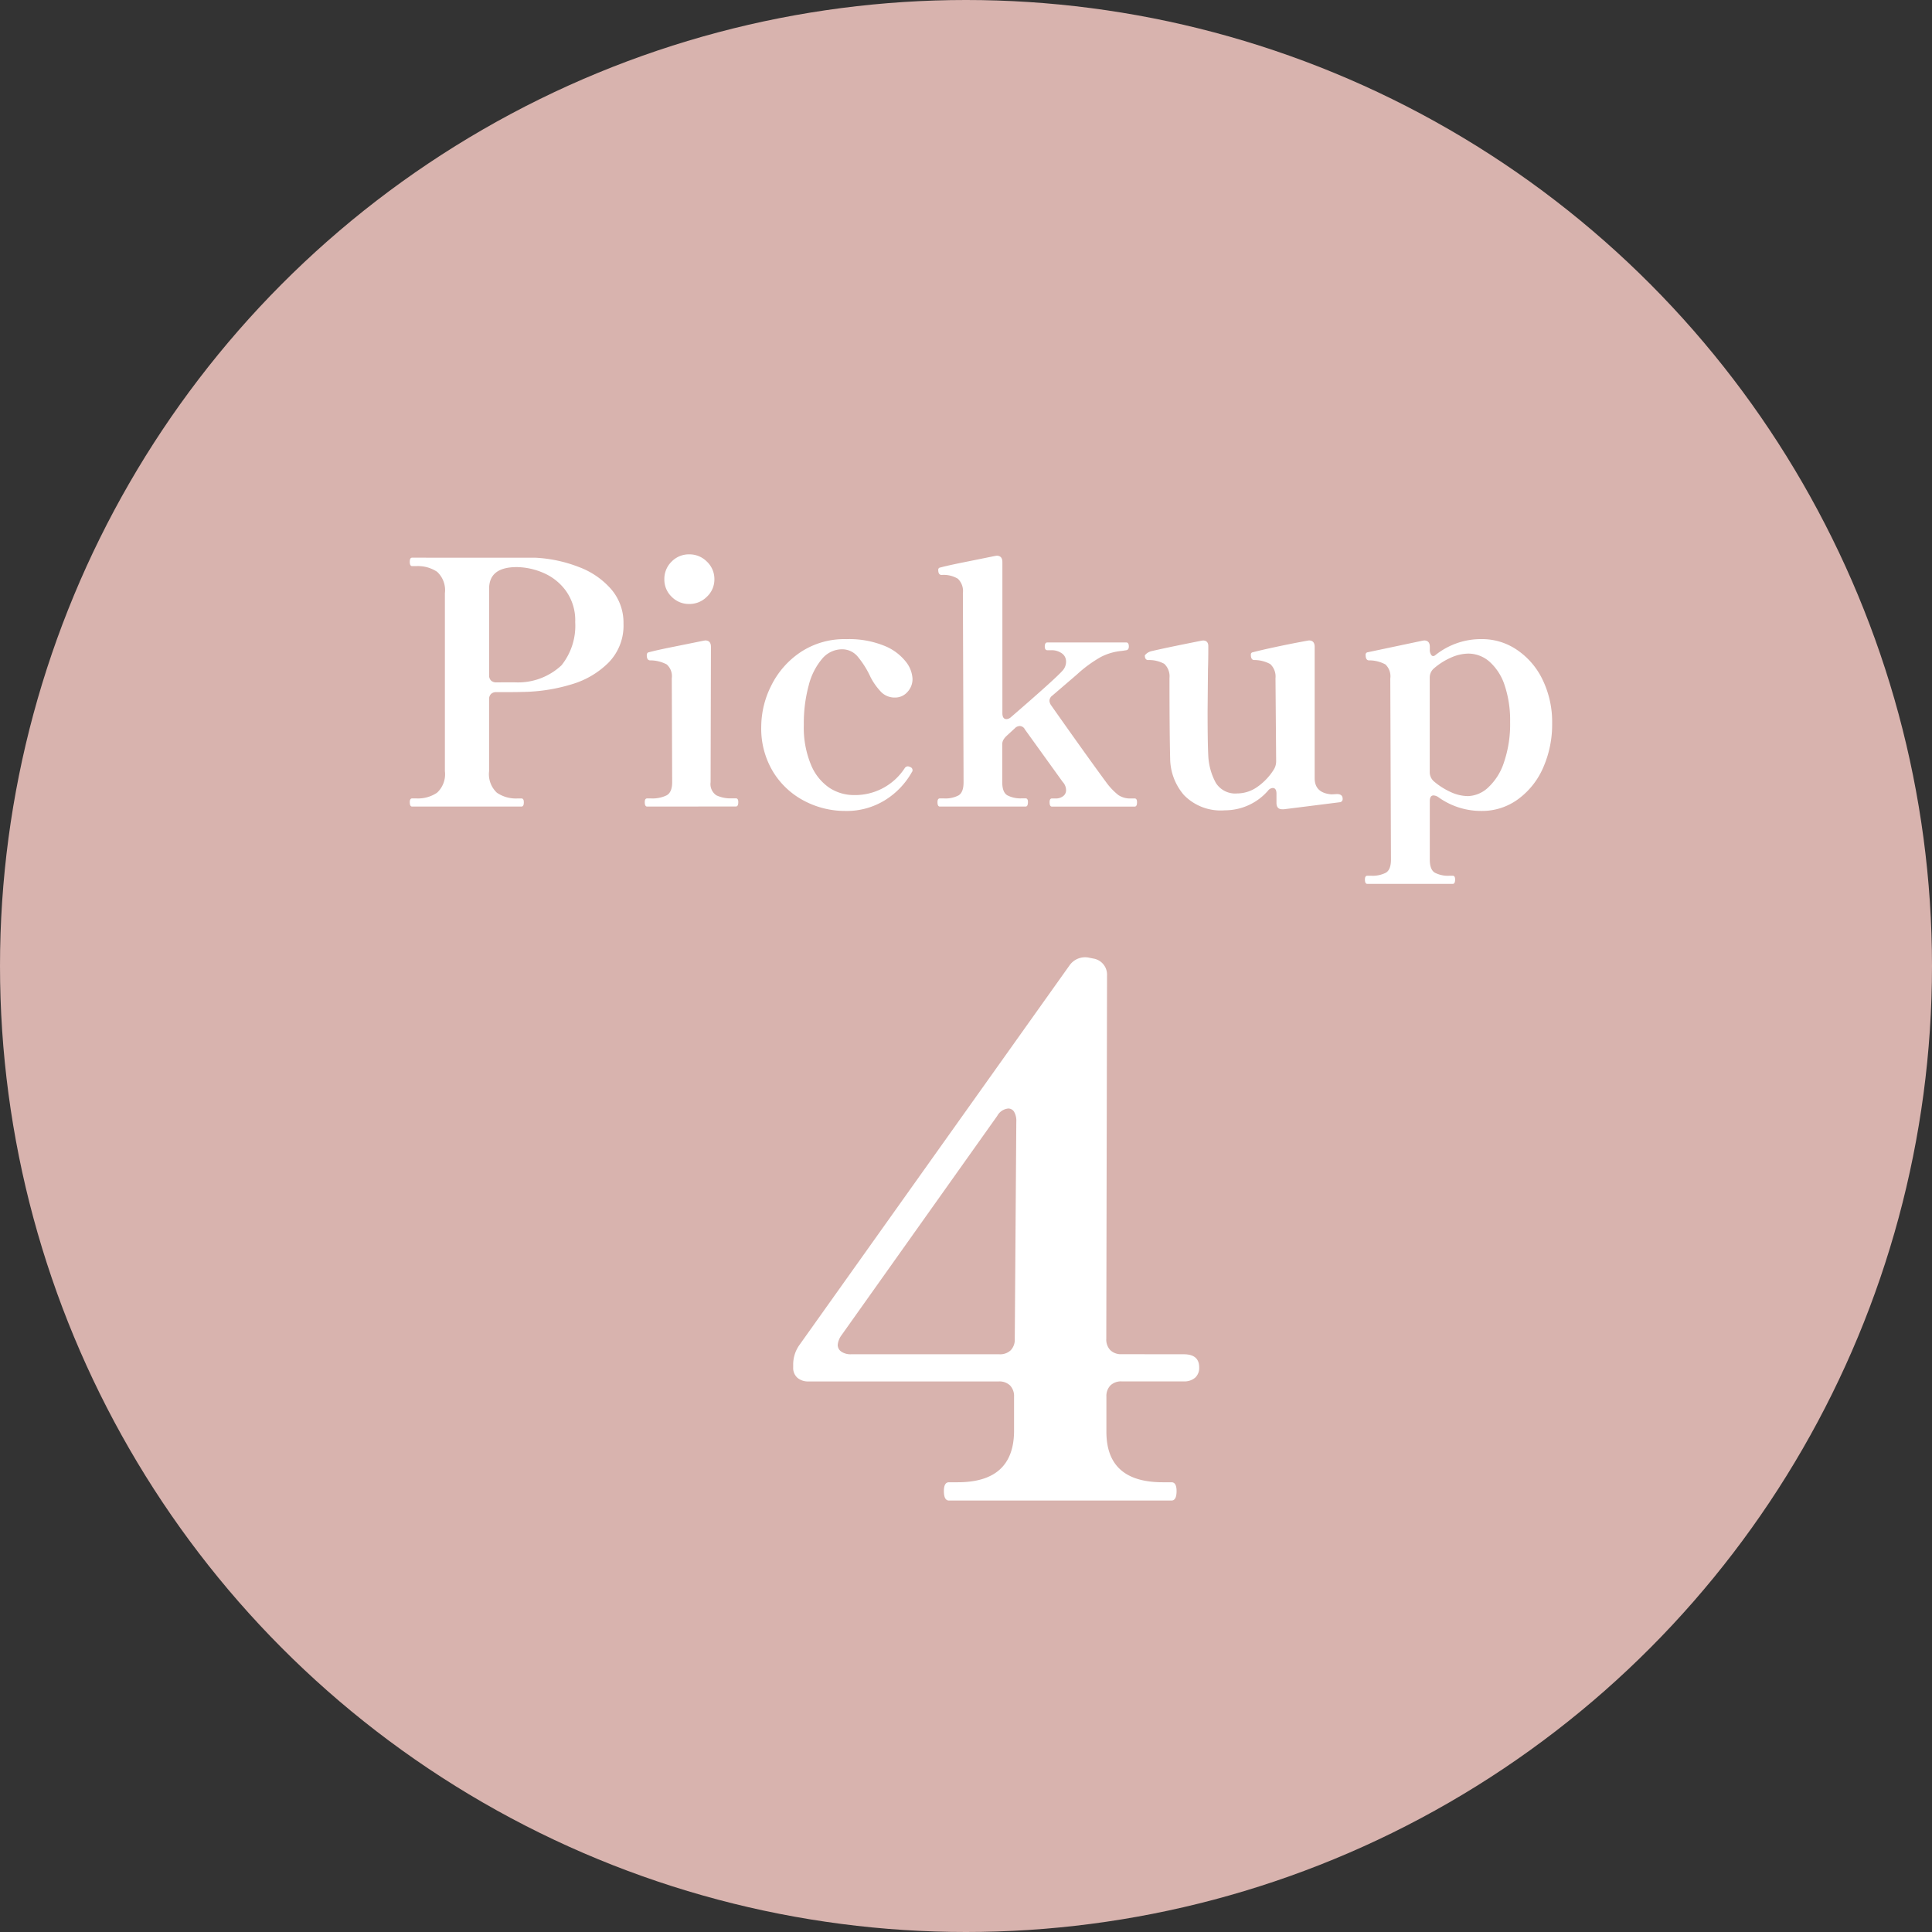
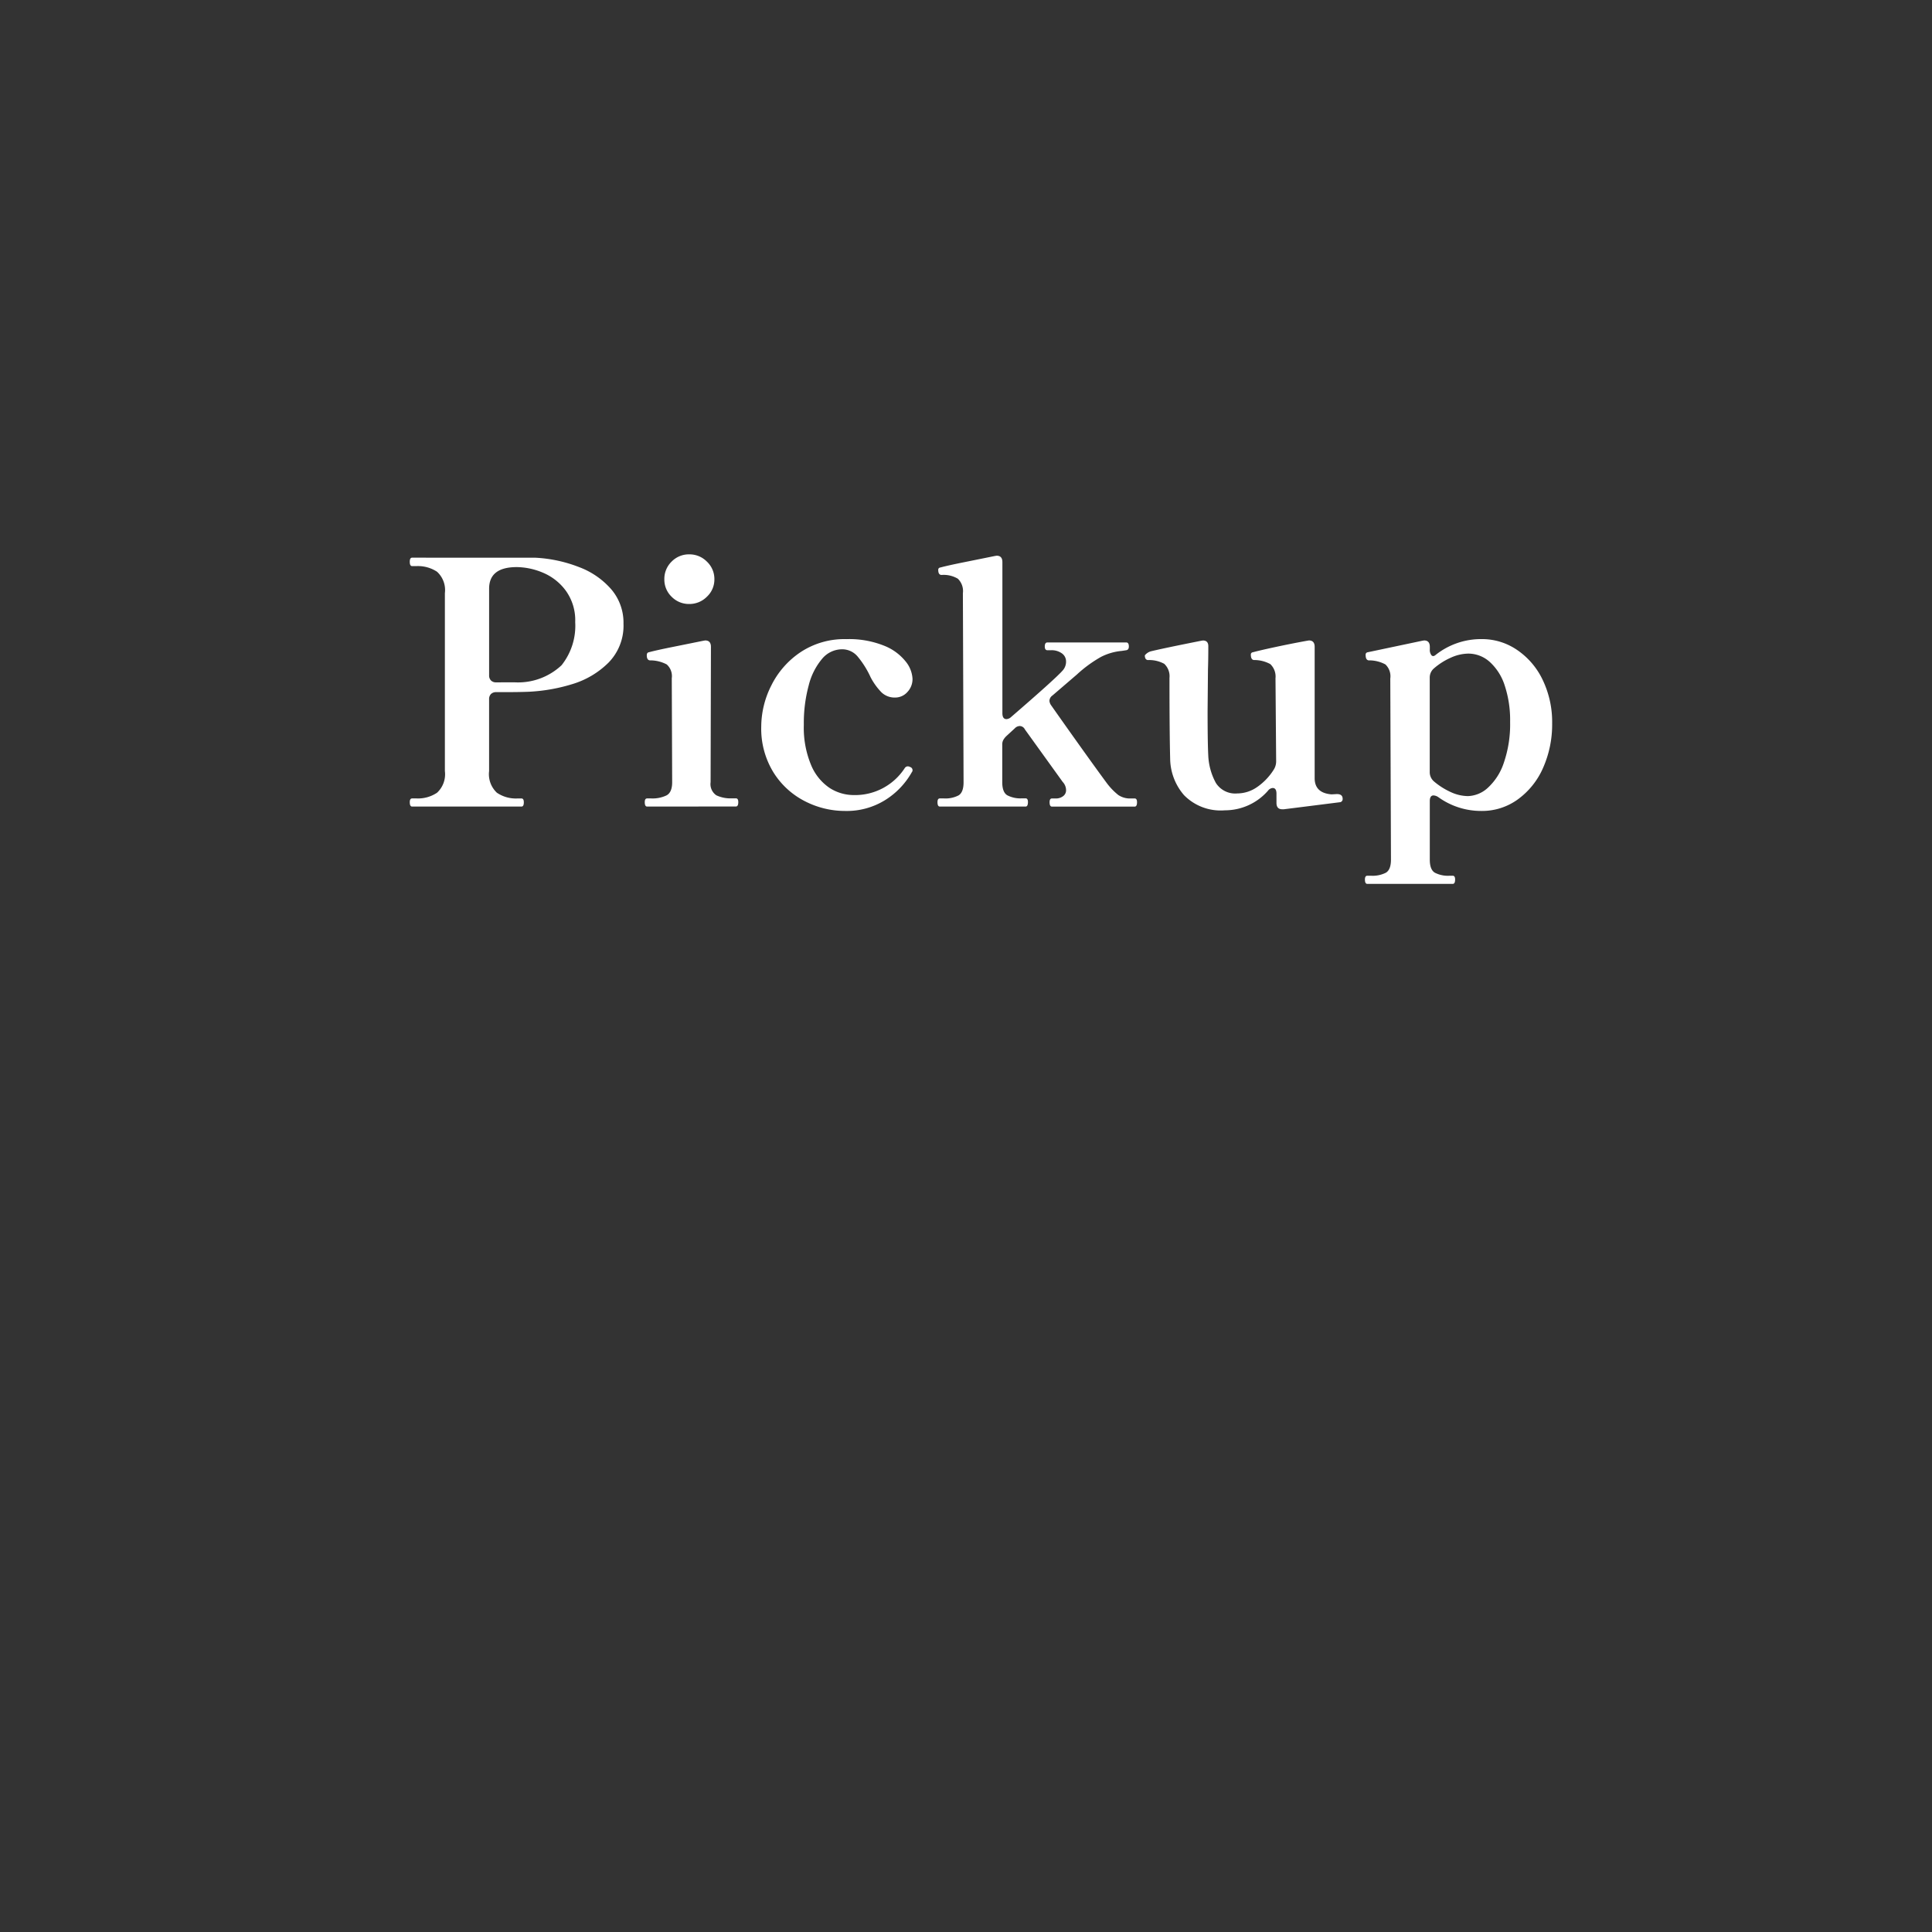
<svg xmlns="http://www.w3.org/2000/svg" width="103" height="103" viewBox="0 0 103 103">
  <rect x="0" y="0" width="103" height="103" fill="#333333" stroke="none" />
  <g id="グループ_4110" data-name="グループ 4110" transform="translate(-511 -8761)">
-     <circle id="楕円形_86" data-name="楕円形 86" cx="51.5" cy="51.5" r="51.5" transform="translate(511 8761)" fill="#d8b3ae" />
-     <path id="パス_2836" data-name="パス 2836" d="M22.113-7.8q.819,0,.819.7a.7.7,0,0,1-.214.546.867.867,0,0,1-.6.2H18.8a.817.817,0,0,0-.6.214.817.817,0,0,0-.215.6v1.872q0,2.691,3,2.691h.468q.273,0,.273.468,0,.507-.273.507H9.594q-.273,0-.273-.507,0-.468.273-.468h.468q2.964,0,3-2.691V-5.538a.817.817,0,0,0-.214-.6.817.817,0,0,0-.6-.214H2.106a.867.867,0,0,1-.6-.2A.7.7,0,0,1,1.287-7.1v-.156A1.792,1.792,0,0,1,1.6-8.268l14.43-20.28a1.012,1.012,0,0,1,1.053-.39l.195.039a.868.868,0,0,1,.741.9L17.979-8.619a.817.817,0,0,0,.215.6.817.817,0,0,0,.6.215ZM13.182-20.2a.957.957,0,0,0-.117-.527.359.359,0,0,0-.312-.175.747.747,0,0,0-.585.39L3.861-8.814a1.044,1.044,0,0,0-.2.507.429.429,0,0,0,.2.371.866.866,0,0,0,.507.136h7.917a.817.817,0,0,0,.6-.215.817.817,0,0,0,.215-.6Z" transform="translate(552 8841)" fill="#fff" />
    <path id="パス_2837" data-name="パス 2837" d="M7.56-13.266a7.426,7.426,0,0,1,2.313.5,4.243,4.243,0,0,1,1.719,1.188,2.734,2.734,0,0,1,.648,1.827,2.813,2.813,0,0,1-.8,2.079A4.616,4.616,0,0,1,9.5-6.525a9.357,9.357,0,0,1-2.331.405Q6.678-6.1,5.778-6.1H5.454a.377.377,0,0,0-.279.1.377.377,0,0,0-.1.279V-1.89A1.354,1.354,0,0,0,5.49-.738a1.8,1.8,0,0,0,1.1.306H6.8q.126,0,.126.2Q6.93,0,6.8,0H.972Q.846,0,.846-.234q0-.2.126-.2h.234A1.813,1.813,0,0,0,2.3-.738,1.339,1.339,0,0,0,2.718-1.89v-9.486A1.327,1.327,0,0,0,2.3-12.519a1.845,1.845,0,0,0-1.1-.3H.972q-.126,0-.126-.234,0-.216.126-.216ZM6.426-6.624a3.386,3.386,0,0,0,2.511-.909,3.376,3.376,0,0,0,.729-2.3,2.692,2.692,0,0,0-.513-1.692,2.907,2.907,0,0,0-1.233-.954,3.686,3.686,0,0,0-1.368-.288q-1.476,0-1.476,1.152V-7a.377.377,0,0,0,.1.279.377.377,0,0,0,.279.1ZM15.75-10.8a1.286,1.286,0,0,1-.945-.387,1.265,1.265,0,0,1-.387-.927,1.286,1.286,0,0,1,.387-.945,1.286,1.286,0,0,1,.945-.387,1.3,1.3,0,0,1,.936.387,1.271,1.271,0,0,1,.4.945,1.251,1.251,0,0,1-.4.927A1.3,1.3,0,0,1,15.75-10.8ZM13.5,0q-.126,0-.126-.234,0-.2.126-.2h.216a1.724,1.724,0,0,0,.819-.162q.3-.162.3-.7L14.814-6.84a.833.833,0,0,0-.27-.738,1.886,1.886,0,0,0-.9-.216q-.162-.018-.162-.27,0-.144.108-.162.4-.108,1.251-.279t1.647-.333l.108-.018q.306,0,.306.342L16.884-1.3a.721.721,0,0,0,.306.7,1.781,1.781,0,0,0,.828.162h.216q.126,0,.126.2,0,.234-.126.234ZM24.048.234a4.665,4.665,0,0,1-2.142-.522,4.245,4.245,0,0,1-1.674-1.539,4.443,4.443,0,0,1-.648-2.439,4.893,4.893,0,0,1,.531-2.178,4.583,4.583,0,0,1,1.557-1.782,4.229,4.229,0,0,1,2.448-.7,5,5,0,0,1,2.016.351,2.771,2.771,0,0,1,1.152.846,1.589,1.589,0,0,1,.36.909.994.994,0,0,1-.279.72.866.866,0,0,1-.639.288,1.017,1.017,0,0,1-.738-.279,3.414,3.414,0,0,1-.576-.8,4.878,4.878,0,0,0-.7-1.116,1.076,1.076,0,0,0-.828-.378,1.391,1.391,0,0,0-1.053.5,3.512,3.512,0,0,0-.72,1.422,7.718,7.718,0,0,0-.261,2.106,5.161,5.161,0,0,0,.387,2.142,2.725,2.725,0,0,0,.99,1.224,2.382,2.382,0,0,0,1.287.378,3.155,3.155,0,0,0,2.718-1.44.2.2,0,0,1,.144-.09.256.256,0,0,1,.144.036.174.174,0,0,1,.126.162.147.147,0,0,1-.036.108,4.143,4.143,0,0,1-1.4,1.476A3.876,3.876,0,0,1,24.048.234ZM39.492-.432q.126,0,.126.2,0,.234-.126.234h-4.41q-.126,0-.126-.234,0-.2.126-.2h.2a.617.617,0,0,0,.4-.126.383.383,0,0,0,.153-.306.651.651,0,0,0-.18-.45l-1.008-1.4-1.008-1.4a.314.314,0,0,0-.27-.18.378.378,0,0,0-.27.126l-.45.414a.933.933,0,0,0-.162.207.5.5,0,0,0-.054.243V-1.3q0,.54.27.7a1.517,1.517,0,0,0,.774.162h.2q.126,0,.126.2Q33.8,0,33.678,0H29.106q-.126,0-.126-.234,0-.2.126-.2h.216A1.517,1.517,0,0,0,30.1-.594q.27-.162.27-.7l-.036-10.08a.912.912,0,0,0-.27-.774,1.48,1.48,0,0,0-.864-.2q-.18,0-.18-.27a.116.116,0,0,1,.108-.126q.4-.108,1.251-.279t1.647-.333l.108-.018q.306,0,.306.342v8.046q0,.324.216.324A.389.389,0,0,0,32.9-4.77q2.376-2.052,2.754-2.484a.7.7,0,0,0,.18-.486.52.52,0,0,0-.216-.423.933.933,0,0,0-.594-.171h-.18q-.144,0-.144-.2,0-.216.144-.216h4.194q.144,0,.144.216,0,.18-.144.2l-.234.036a3,3,0,0,0-1.116.324,6.824,6.824,0,0,0-1.278.936l-1.3,1.116a.362.362,0,0,0-.162.288.482.482,0,0,0,.09.234q.72,1.026,1.575,2.223t1.4,1.935a3.418,3.418,0,0,0,.612.63,1.122,1.122,0,0,0,.666.18ZM50.274-.666q.306,0,.306.252a.167.167,0,0,1-.126.18l-2,.252L47.448.144h-.09q-.306,0-.306-.342V-.684q0-.306-.2-.306a.348.348,0,0,0-.252.144A3.046,3.046,0,0,1,44.3.2a2.731,2.731,0,0,1-2.178-.81,3.022,3.022,0,0,1-.738-1.944q-.036-1.44-.036-4.3a.91.91,0,0,0-.279-.756,1.682,1.682,0,0,0-.873-.2q-.162-.018-.162-.252a.641.641,0,0,1,.324-.216q.756-.18,2.664-.558l.108-.018q.288,0,.288.306,0,.72-.018,1.224L43.38-5.094q0,1.692.036,2.376a3.357,3.357,0,0,0,.405,1.458A1.222,1.222,0,0,0,44.964-.7,1.862,1.862,0,0,0,46-1.026a3.183,3.183,0,0,0,.891-.918.827.827,0,0,0,.144-.468L47-6.84a.91.91,0,0,0-.279-.756,1.782,1.782,0,0,0-.873-.216q-.162-.018-.162-.288a.116.116,0,0,1,.108-.126q.4-.108,1.242-.288t1.638-.324l.108-.018q.306,0,.306.342v7q0,.792.9.864ZM58-8.928a3.3,3.3,0,0,1,1.89.585,4,4,0,0,1,1.359,1.6,5.176,5.176,0,0,1,.5,2.3,5.706,5.706,0,0,1-.486,2.385A4.1,4.1,0,0,1,59.913-.378a3.243,3.243,0,0,1-1.935.612,3.9,3.9,0,0,1-2.3-.738.5.5,0,0,0-.252-.09q-.2,0-.2.306V2.826q0,.54.27.7a1.517,1.517,0,0,0,.774.162h.18q.126,0,.126.2,0,.234-.126.234H51.894q-.126,0-.126-.234,0-.2.126-.2h.2a1.561,1.561,0,0,0,.792-.162q.27-.162.27-.7l-.036-9.648a.873.873,0,0,0-.261-.756,1.824,1.824,0,0,0-.891-.216q-.162-.018-.162-.288a.126.126,0,0,1,.108-.144l2.9-.612.108-.018q.306,0,.306.342v.126a.455.455,0,0,0,.09.324q.09.09.216-.018A3.89,3.89,0,0,1,58-8.928Zm-.738,8.37A1.641,1.641,0,0,0,58.32-1a3.14,3.14,0,0,0,.855-1.341,6.3,6.3,0,0,0,.333-2.178,5.841,5.841,0,0,0-.288-1.935,2.876,2.876,0,0,0-.8-1.26,1.711,1.711,0,0,0-1.143-.441,2.327,2.327,0,0,0-.927.216,3.578,3.578,0,0,0-.927.594.64.64,0,0,0-.2.468v5.058a.649.649,0,0,0,.234.486,3.822,3.822,0,0,0,.9.567A2.222,2.222,0,0,0,57.258-.558Z" transform="translate(532 8804)" fill="#fff" />
  </g>
</svg>